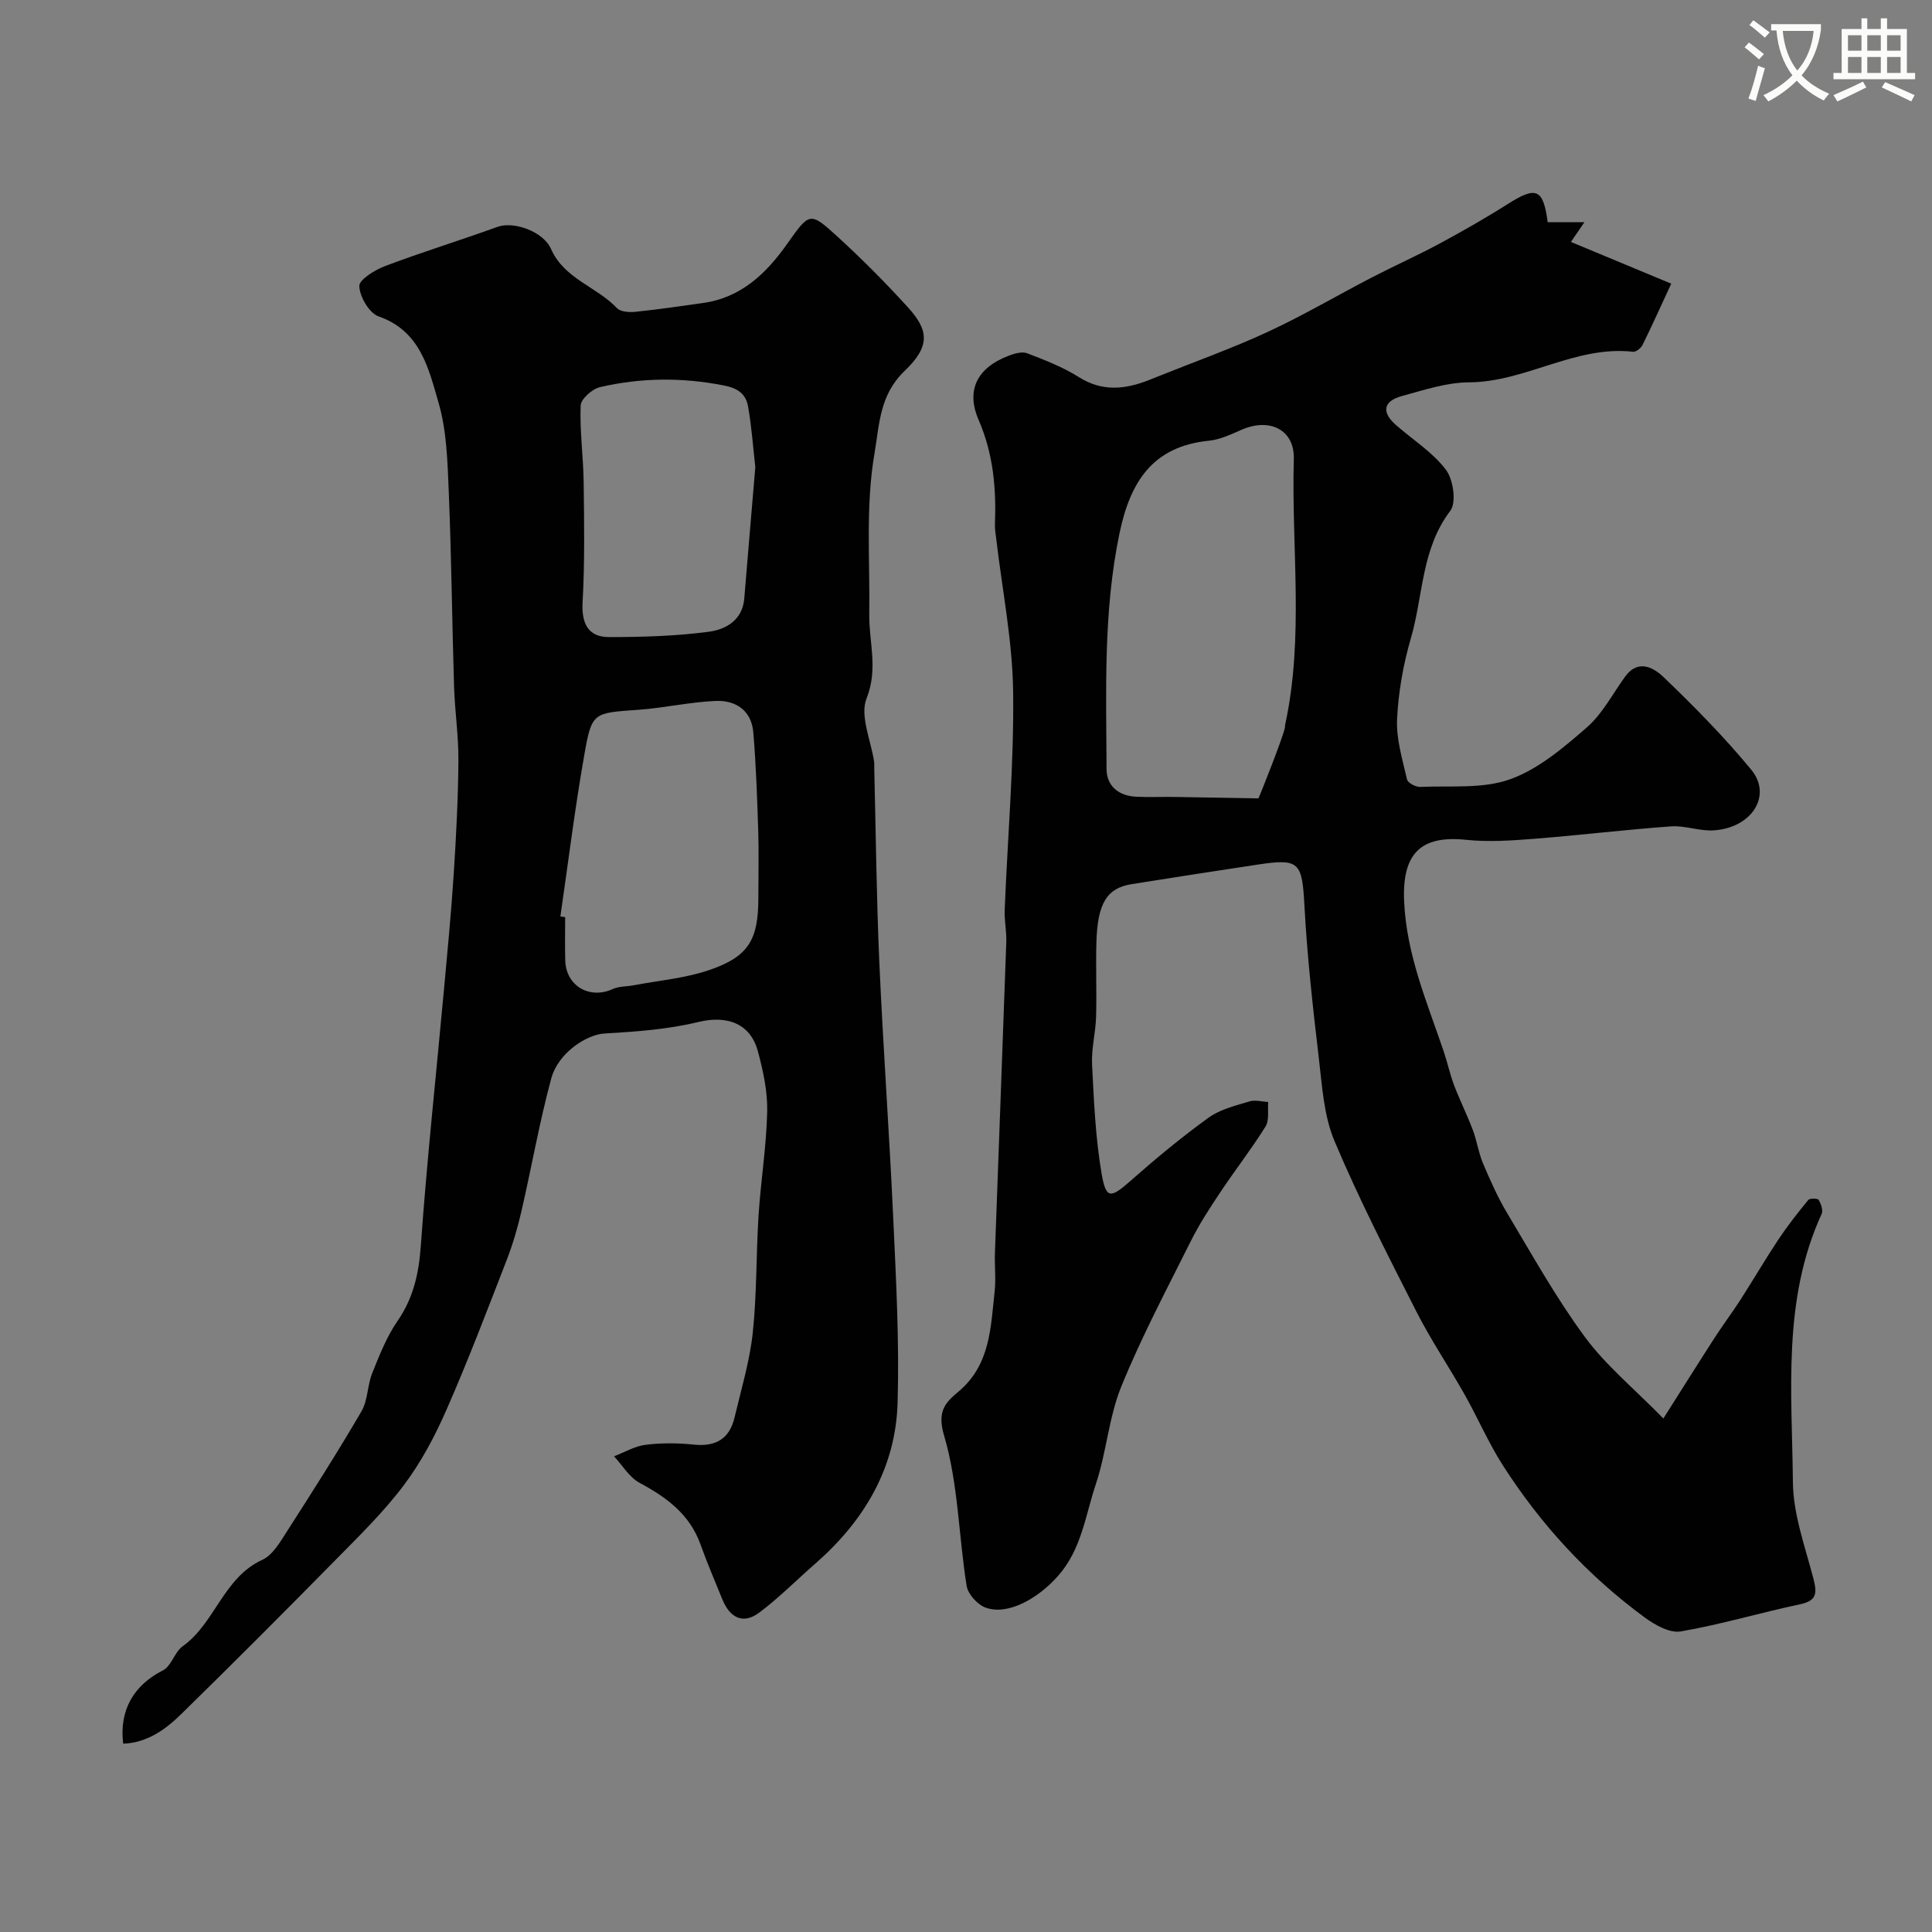
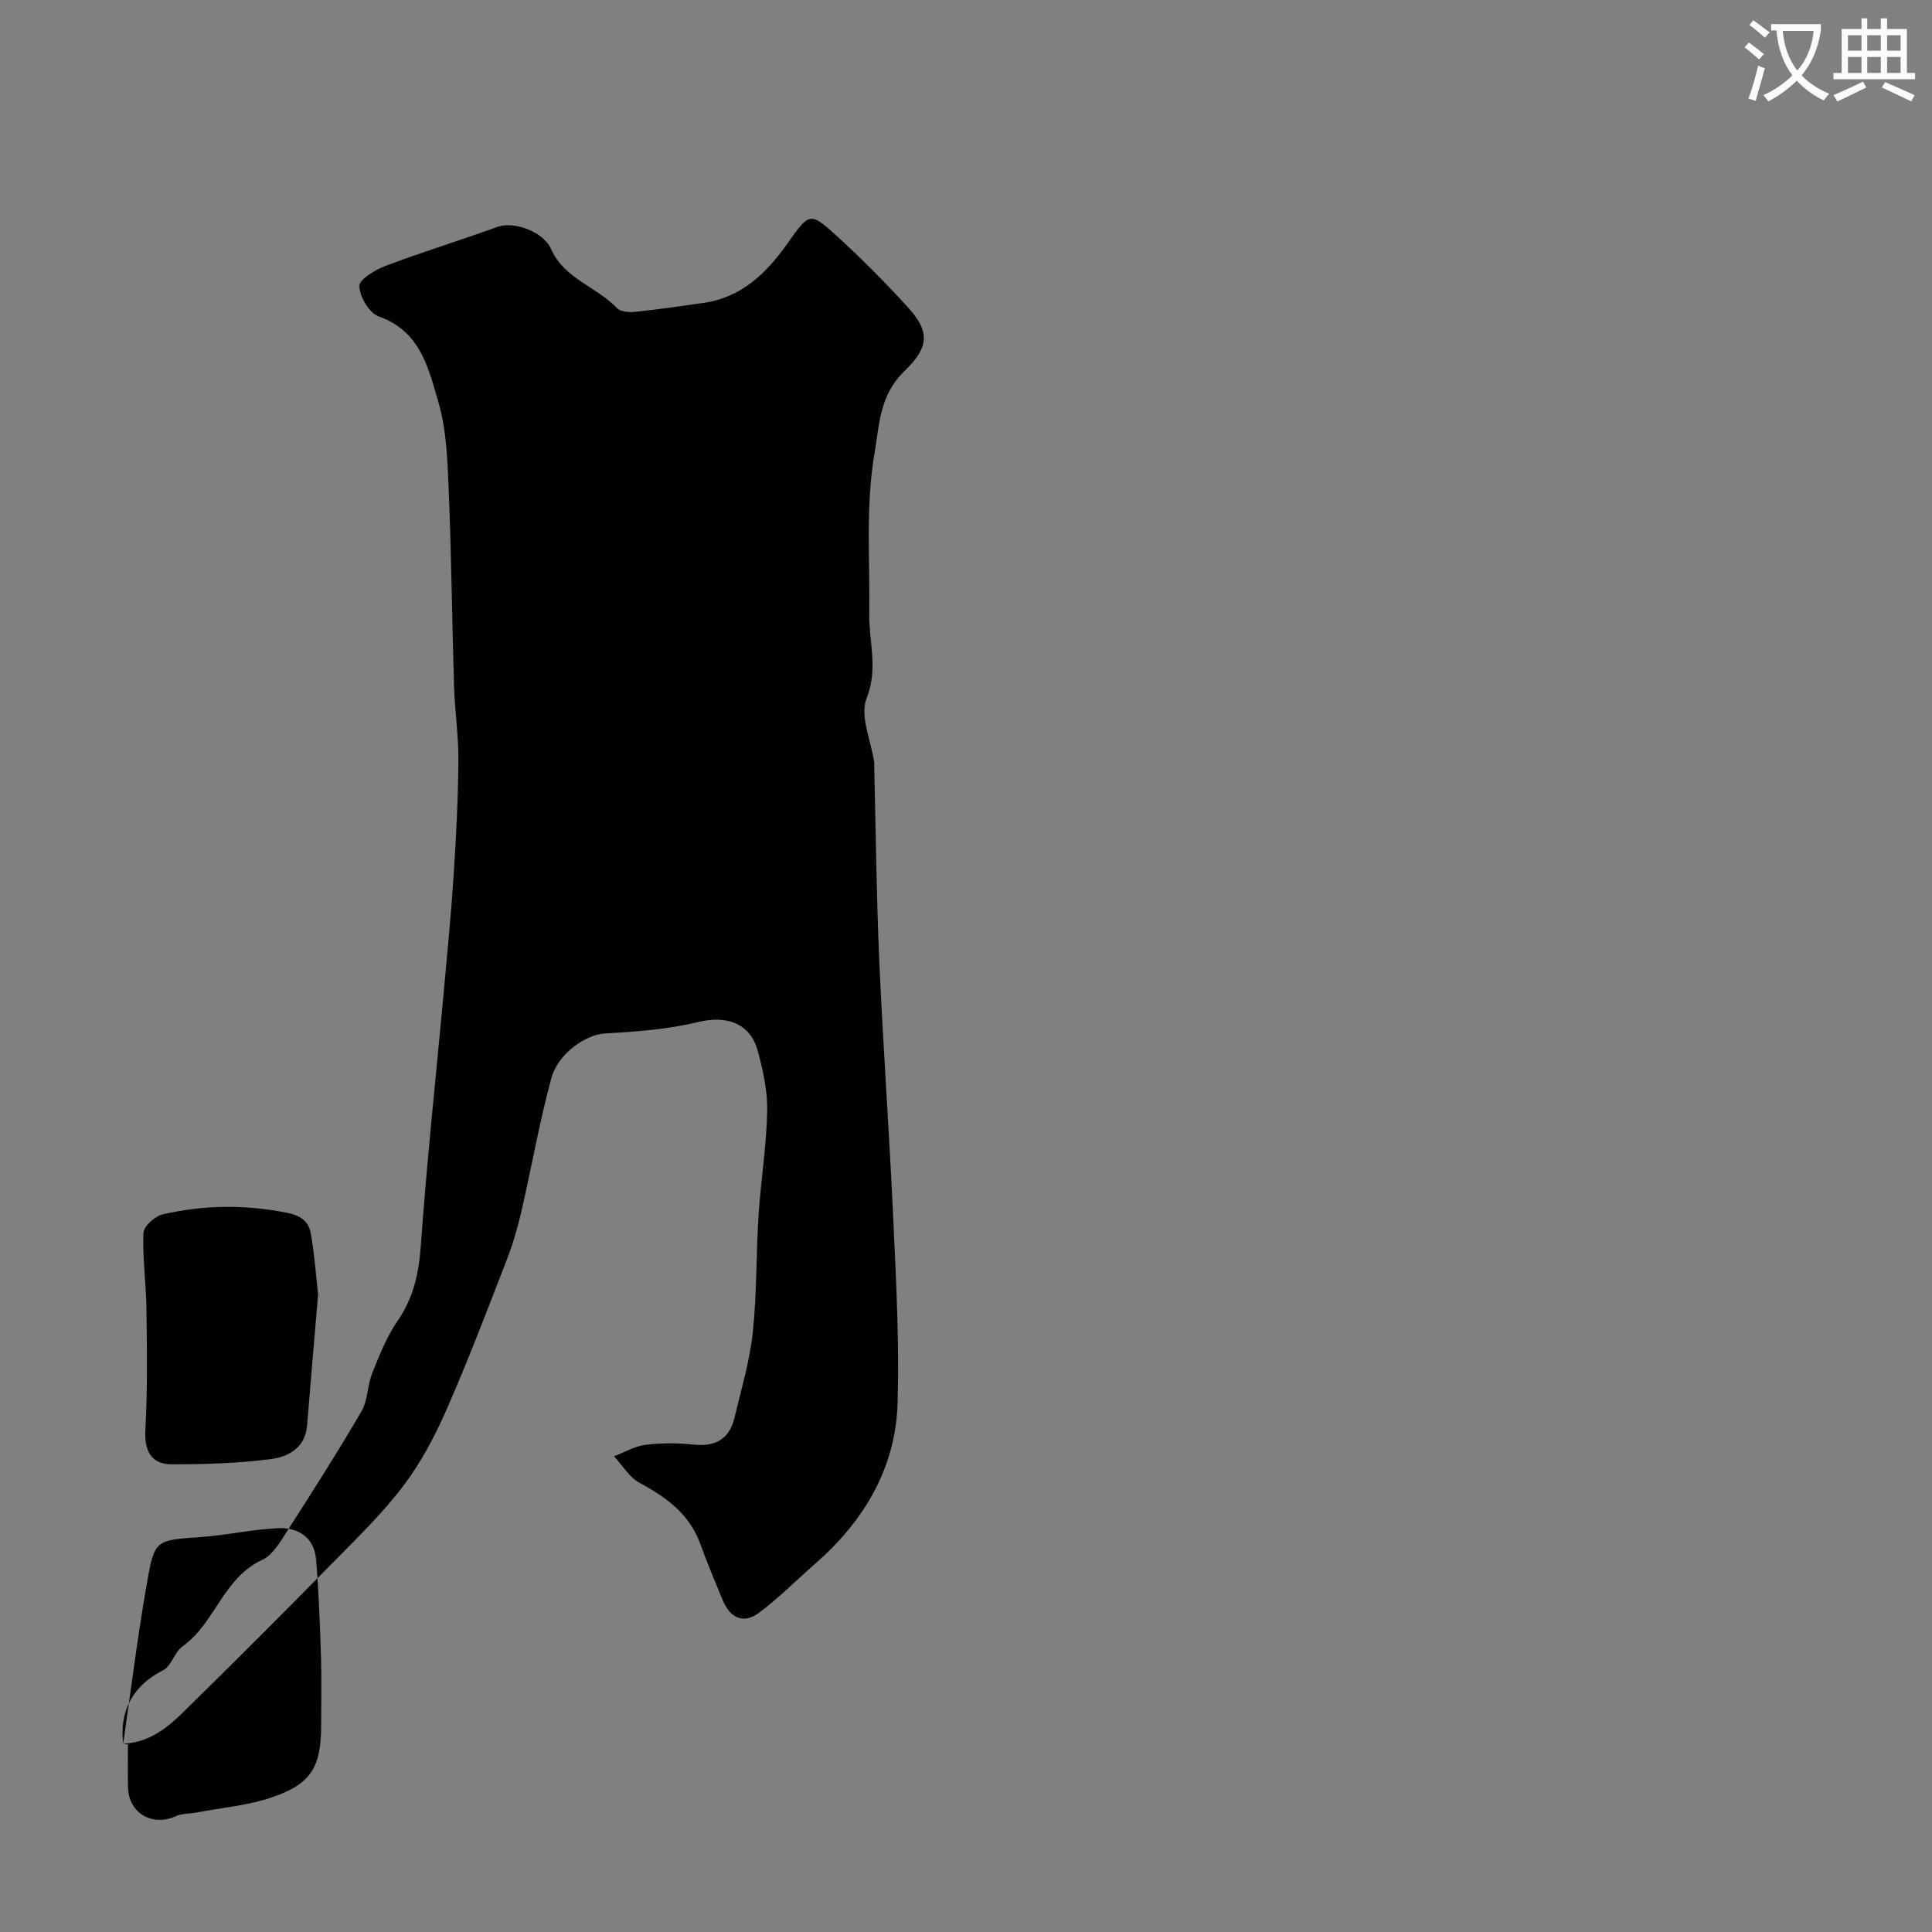
<svg xmlns="http://www.w3.org/2000/svg" enable-background="new 0 0 400 400" viewBox="0 0 400 400">
  <rect x="0" y="0" width="400" height="400" fill="#808080" stroke="none" />
  <path d="m362.1 8.8c1.1.8 2.1 1.6 3.1 2.4l-1 1.1c-1.3-1.1-2.3-2-3-2.5zm1.9 4.8c.5.2.9.4 1.4.5-.6 2.3-1.3 4.5-1.9 6.8l-1.5-.5c.8-2.1 1.4-4.3 2-6.8zm-1-9.4c1.3.9 2.4 1.8 3.4 2.5l-1 1.1c-1.4-1.2-2.4-2.1-3.2-2.6zm3.7 2.2v-1.4h10.3v1.2c-.5 3.6-1.8 6.8-4 9.4 1.5 1.6 3.4 2.8 5.7 3.8-.3.4-.7.8-1.1 1.4-2.3-1.1-4.1-2.5-5.6-4.1-1.6 1.6-3.6 3.1-5.9 4.3-.3-.5-.7-.9-1-1.3 2.4-1.1 4.4-2.5 6-4.1-1.9-2.5-3-5.6-3.3-9.3h-1.1zm8.8 0h-6.4c.3 3.3 1.3 6 3 8.2 2-2.2 3.1-5.1 3.4-8.2z" fill="#fbfcfa" />
  <path d="m385.3 3.8h1.3v2.2h2.8v-2.2h1.3v2.2h4.1v9.1h1.7v1.3h-16.9v-1.3h1.7v-9.1h4.1v-2.2zm.4 13.1.7 1.2c-1.8.9-3.8 1.9-6 2.9-.2-.4-.5-.8-.8-1.3 2.3-1 4.3-1.9 6.1-2.8zm-3.1-6.4h2.8v-3.2h-2.8zm0 4.6h2.8v-3.3h-2.8zm4-4.6h2.8v-3.2h-2.8zm0 4.6h2.8v-3.3h-2.8zm3.7 1.9c2.1.9 4.1 1.8 6.1 2.7l-.7 1.3c-2.2-1.1-4.2-2-6.1-2.9zm3.2-9.7h-2.8v3.2h2.8zm-2.8 7.8h2.8v-3.3h-2.8z" fill="#fbfcfa" />
  <g fill="#010102">
-     <path d="m320.43 46h7.61c-1.17 1.71-1.99 2.91-2.8 4.09 6.39 2.66 12.92 5.37 20.77 8.64-2.29 4.95-4.05 8.87-5.96 12.72-.32.64-1.33 1.45-1.93 1.38-11.97-1.36-22.24 6.28-34.01 6.33-4.61.02-9.27 1.59-13.81 2.82-3.93 1.06-4.32 3.35-1.29 6.01 3.49 3.06 7.6 5.63 10.34 9.25 1.54 2.03 2.23 6.8.91 8.53-6.02 7.92-5.59 17.57-8.15 26.36-1.58 5.42-2.59 11.14-2.86 16.77-.19 4.13 1.12 8.36 2.06 12.48.16.71 1.8 1.58 2.72 1.54 6.25-.28 12.94.45 18.62-1.58 5.85-2.09 11.07-6.55 15.89-10.74 3.24-2.82 5.34-6.96 7.93-10.52 2.73-3.76 5.99-1.78 8 .15 6.33 6.08 12.53 12.36 18.1 19.12 4.41 5.35.14 12.07-7.79 12.57-2.9.18-5.89-1.03-8.78-.83-9.5.68-18.96 1.84-28.46 2.58-4.63.36-9.35.69-13.94.21-9.54-1.01-13.32 2.91-12.89 12.72.48 11.05 4.75 20.92 8.2 31.1.78 2.31 1.28 4.71 2.14 6.98 1.19 3.12 2.69 6.12 3.87 9.24.85 2.25 1.18 4.71 2.11 6.92 1.5 3.54 3.07 7.08 5.04 10.37 5.17 8.64 10.1 17.5 16.05 25.58 4.32 5.87 10.13 10.63 16.26 16.89 4.05-6.38 7.33-11.62 10.68-16.81 1.68-2.6 3.55-5.08 5.23-7.68 2.67-4.15 5.16-8.43 7.89-12.54 1.9-2.85 4.02-5.55 6.19-8.2.32-.39 1.97-.36 2.16-.03.49.83.96 2.16.62 2.91-8.17 17.84-6.13 36.85-5.95 55.52.06 6.69 2.54 13.39 4.25 20 .76 2.95.76 4.55-2.77 5.3-8.26 1.75-16.39 4.19-24.7 5.62-2.29.39-5.37-1.35-7.5-2.92-11.76-8.64-21.52-19.25-29.37-31.53-2.96-4.64-5.15-9.76-7.86-14.57-3.26-5.78-7.01-11.31-10.01-17.22-5.91-11.63-11.88-23.27-16.94-35.27-2.22-5.25-2.57-11.38-3.25-17.18-1.23-10.43-2.4-20.89-2.97-31.37-.49-9.21-.97-10.03-9.72-8.7-8.71 1.32-17.42 2.65-26.11 4.05-5.09.83-7.02 3.97-7.25 12.01-.15 5.16.08 10.33-.07 15.5-.1 3.27-.99 6.56-.83 9.8.38 7.53.7 15.12 1.96 22.53.93 5.45 1.85 5.25 6.13 1.47 5.16-4.55 10.48-8.96 16.06-12.99 2.39-1.72 5.55-2.46 8.45-3.35 1.17-.36 2.57.06 3.87.12-.15 1.72.26 3.79-.56 5.09-2.93 4.7-6.36 9.09-9.43 13.71-2.17 3.25-4.31 6.55-6.05 10.04-4.97 9.95-10.2 19.8-14.38 30.08-2.6 6.39-3.06 13.62-5.27 20.21-2.17 6.47-2.93 13.48-7.85 19.03-4.08 4.6-10.31 8.21-14.97 6.53-1.68-.61-3.66-2.79-3.93-4.51-1.66-10.38-1.73-21.16-4.67-31.12-1.54-5.22.4-6.9 3.07-9.17 6.51-5.52 6.58-13.22 7.4-20.66.29-2.63-.04-5.33.06-7.99.77-21.44 1.6-42.88 2.35-64.33.08-2.23-.42-4.48-.33-6.71.61-15.04 1.93-30.08 1.75-45.1-.13-10.58-2.27-21.13-3.5-31.7-.11-.98-.3-1.97-.27-2.95.29-7.45-.32-14.6-3.38-21.67-2.73-6.31-.13-10.87 6.25-13.29 1.18-.45 2.75-.91 3.8-.5 3.67 1.41 7.41 2.85 10.71 4.94 4.82 3.04 9.51 2.56 14.4.65.6-.23 1.2-.48 1.8-.72 7.66-3.08 15.47-5.85 22.95-9.32 7.35-3.4 14.35-7.54 21.55-11.27 4.59-2.38 9.34-4.49 13.89-6.94 4.82-2.6 9.59-5.31 14.21-8.24 5.86-3.72 7.34-3.22 8.26 3.76zm-59.89 119.3c.16-.21 5.24-12.96 5.49-14.71.02-.16 0-.34.04-.5 3.96-18.23 1.28-36.7 1.8-55.06.17-6.07-4.98-8.55-10.7-6.1-2.23.96-4.54 2.09-6.9 2.32-11.67 1.17-16.27 8.56-18.48 19.12-3.38 16.2-2.76 32.53-2.69 48.86.02 3.57 2.57 5.56 6.18 5.73 2.66.12 5.33 0 7.99.04 5.36.08 10.72.18 17.27.3z" />
-     <path d="m25.5 361.01c-.86-7.04 2.29-12.17 8.24-15.18 1.75-.88 2.38-3.78 4.07-4.98 6.75-4.81 8.4-14.19 16.49-17.9 2.16-.99 3.71-3.7 5.11-5.89 5.27-8.21 10.52-16.44 15.43-24.87 1.33-2.28 1.21-5.35 2.22-7.88 1.49-3.72 2.99-7.55 5.24-10.81 3.32-4.81 4.42-9.87 4.83-15.64 1.26-17.69 3.17-35.33 4.79-52.99.74-8.03 1.51-16.05 2.03-24.09.5-7.76.9-15.53.96-23.3.04-5.1-.74-10.2-.9-15.3-.42-13.45-.54-26.91-1.1-40.36-.26-6.21-.41-12.63-2.13-18.51-2.05-7.02-3.74-14.79-12.39-17.8-1.94-.68-3.91-4.05-4-6.26-.06-1.35 3.24-3.38 5.38-4.18 7.69-2.9 15.56-5.33 23.3-8.12 3.22-1.16 9.38.9 11.02 4.61 2.75 6.19 9.42 7.78 13.63 12.22.74.78 2.53.91 3.79.78 4.7-.48 9.38-1.17 14.06-1.83 7.91-1.11 13.11-6.15 17.44-12.29 4.58-6.47 4.66-6.68 10.35-1.48 5.09 4.65 9.97 9.56 14.61 14.66 4.32 4.74 4.69 8.04-.67 13.17-5.21 4.98-5.21 11.05-6.23 16.99-1.9 11.03-.93 22.21-1.1 33.34-.09 5.77 1.9 11.32-.55 17.45-1.45 3.62.92 8.76 1.57 13.22.05.33 0 .67.01 1 .33 13.43.46 26.88 1.05 40.3.79 17.81 2.09 35.6 2.9 53.42.58 12.61 1.25 25.26.89 37.87-.38 13.56-6.93 24.51-17.06 33.37-3.85 3.36-7.47 7.03-11.54 10.09-3.46 2.6-6.16 1.04-7.7-2.74-1.53-3.77-3.14-7.51-4.51-11.34-2.24-6.27-7.03-9.75-12.62-12.76-2.13-1.15-3.54-3.62-5.28-5.49 2.17-.83 4.29-2.1 6.52-2.38 3.28-.41 6.68-.38 9.98-.04 4.52.47 7.39-1.16 8.44-5.58 1.38-5.83 3.14-11.64 3.78-17.56.86-8.04.68-16.2 1.2-24.29.46-7.18 1.63-14.34 1.79-21.52.09-4.17-.84-8.46-1.94-12.52-1.59-5.85-6.52-7.43-12.3-6.03-6.32 1.54-12.95 2.01-19.48 2.39-3.63.21-9.54 3.95-10.99 9.31-2.46 9.08-4.07 18.38-6.19 27.56-.79 3.42-1.79 6.82-3.06 10.09-4.02 10.37-7.98 20.78-12.45 30.96-2.4 5.47-5.27 10.88-8.85 15.63-4.2 5.58-9.28 10.53-14.2 15.53-10.47 10.64-21.02 21.21-31.69 31.66-3.31 3.26-7.11 6.1-12.19 6.29zm90.52-171.27c.33.05.66.09.99.14 0 2.99-.07 5.99.02 8.98.15 5.28 5.06 8.11 9.86 5.9 1.27-.58 2.84-.49 4.26-.76 5.25-1 10.69-1.45 15.69-3.16 8.19-2.8 10.17-6.29 10.17-15 0-4.65.12-9.31-.03-13.96-.22-6.76-.45-13.54-1.02-20.28-.38-4.52-3.67-6.66-7.8-6.48-5.37.23-10.68 1.46-16.05 1.84-9.29.66-9.59.48-11.14 9.35-1.95 11.08-3.33 22.28-4.95 33.43zm40.36-93.02c-.47-4.09-.75-8.36-1.5-12.55-.45-2.51-1.94-3.75-5-4.36-8.65-1.71-17.16-1.62-25.63.33-1.62.37-3.98 2.45-4.03 3.83-.21 5.25.55 10.53.62 15.8.11 8.31.24 16.64-.22 24.93-.24 4.25 1.07 7.2 5.43 7.2 6.92 0 13.9-.2 20.75-1.11 3.43-.46 6.91-2.37 7.29-6.83.74-9.01 1.51-18.02 2.29-27.24z" />
+     <path d="m25.5 361.01c-.86-7.04 2.29-12.17 8.24-15.18 1.75-.88 2.38-3.78 4.07-4.98 6.75-4.81 8.4-14.19 16.49-17.9 2.16-.99 3.71-3.7 5.11-5.89 5.27-8.21 10.52-16.44 15.43-24.87 1.33-2.28 1.21-5.35 2.22-7.88 1.49-3.72 2.99-7.55 5.24-10.81 3.32-4.81 4.42-9.87 4.83-15.64 1.26-17.69 3.17-35.33 4.79-52.99.74-8.03 1.51-16.05 2.03-24.09.5-7.76.9-15.53.96-23.3.04-5.1-.74-10.2-.9-15.3-.42-13.45-.54-26.91-1.1-40.36-.26-6.21-.41-12.63-2.13-18.51-2.05-7.02-3.74-14.79-12.39-17.8-1.94-.68-3.91-4.05-4-6.26-.06-1.35 3.24-3.38 5.38-4.18 7.69-2.9 15.56-5.33 23.3-8.12 3.22-1.16 9.38.9 11.02 4.61 2.75 6.19 9.42 7.78 13.63 12.22.74.78 2.53.91 3.79.78 4.7-.48 9.38-1.17 14.06-1.83 7.91-1.11 13.11-6.15 17.44-12.29 4.58-6.47 4.66-6.68 10.35-1.48 5.09 4.65 9.97 9.56 14.61 14.66 4.32 4.74 4.69 8.04-.67 13.17-5.21 4.98-5.21 11.05-6.23 16.99-1.9 11.03-.93 22.21-1.1 33.34-.09 5.77 1.9 11.32-.55 17.45-1.45 3.62.92 8.76 1.57 13.22.05.33 0 .67.01 1 .33 13.43.46 26.88 1.05 40.3.79 17.81 2.09 35.6 2.9 53.42.58 12.61 1.25 25.26.89 37.87-.38 13.56-6.93 24.51-17.06 33.37-3.85 3.36-7.47 7.03-11.54 10.09-3.46 2.6-6.16 1.04-7.7-2.74-1.53-3.77-3.14-7.51-4.51-11.34-2.24-6.27-7.03-9.75-12.62-12.76-2.13-1.15-3.54-3.62-5.28-5.49 2.17-.83 4.29-2.1 6.52-2.38 3.28-.41 6.68-.38 9.98-.04 4.52.47 7.39-1.16 8.44-5.58 1.38-5.83 3.14-11.64 3.78-17.56.86-8.04.68-16.2 1.2-24.29.46-7.18 1.63-14.34 1.79-21.52.09-4.17-.84-8.46-1.94-12.52-1.59-5.85-6.52-7.43-12.3-6.03-6.32 1.54-12.95 2.01-19.48 2.39-3.63.21-9.54 3.95-10.99 9.31-2.46 9.08-4.07 18.38-6.19 27.56-.79 3.42-1.79 6.82-3.06 10.09-4.02 10.37-7.98 20.78-12.45 30.96-2.4 5.47-5.27 10.88-8.85 15.63-4.2 5.58-9.28 10.53-14.2 15.53-10.47 10.64-21.02 21.21-31.69 31.66-3.31 3.26-7.11 6.1-12.19 6.29zc.33.05.66.09.99.14 0 2.99-.07 5.99.02 8.98.15 5.28 5.06 8.11 9.86 5.9 1.27-.58 2.84-.49 4.26-.76 5.25-1 10.69-1.45 15.69-3.16 8.19-2.8 10.17-6.29 10.17-15 0-4.65.12-9.31-.03-13.96-.22-6.76-.45-13.54-1.02-20.28-.38-4.52-3.67-6.66-7.8-6.48-5.37.23-10.68 1.46-16.05 1.84-9.29.66-9.59.48-11.14 9.35-1.95 11.08-3.33 22.28-4.95 33.43zm40.36-93.02c-.47-4.09-.75-8.36-1.5-12.55-.45-2.51-1.94-3.75-5-4.36-8.65-1.71-17.16-1.62-25.63.33-1.62.37-3.98 2.45-4.03 3.83-.21 5.25.55 10.53.62 15.8.11 8.31.24 16.64-.22 24.93-.24 4.25 1.07 7.2 5.43 7.2 6.92 0 13.9-.2 20.75-1.11 3.43-.46 6.91-2.37 7.29-6.83.74-9.01 1.51-18.02 2.29-27.24z" />
  </g>
</svg>